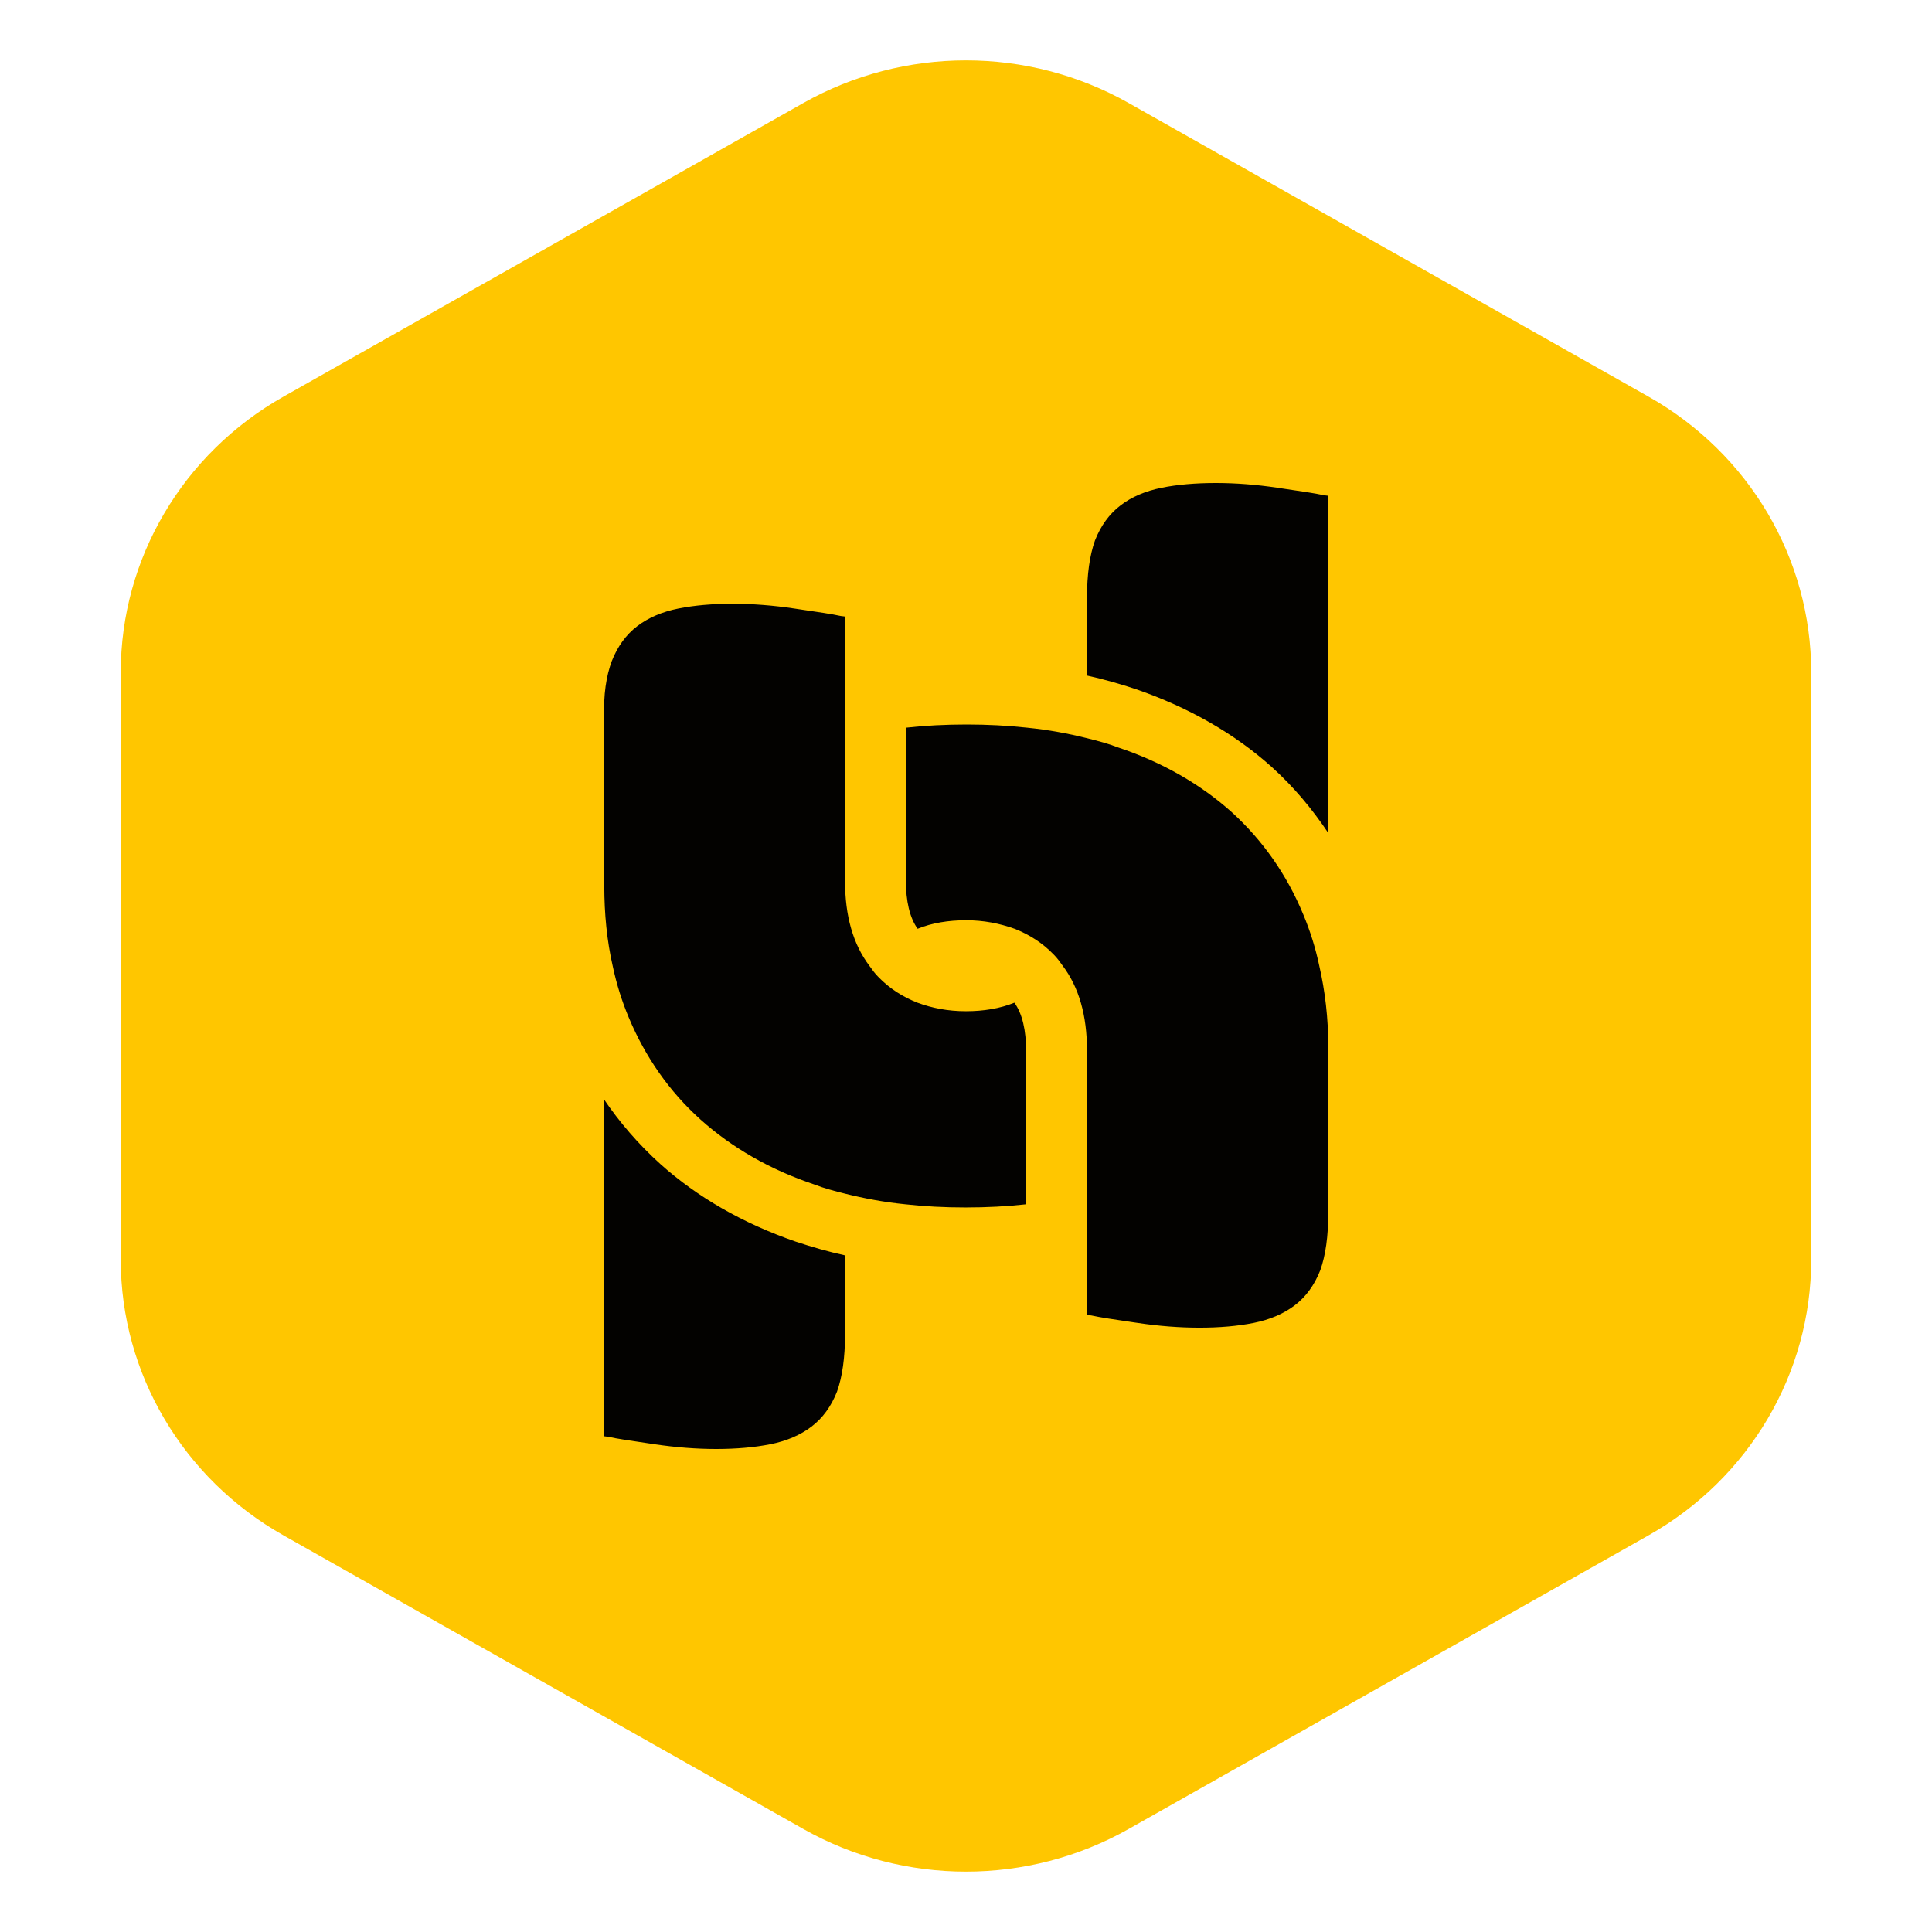
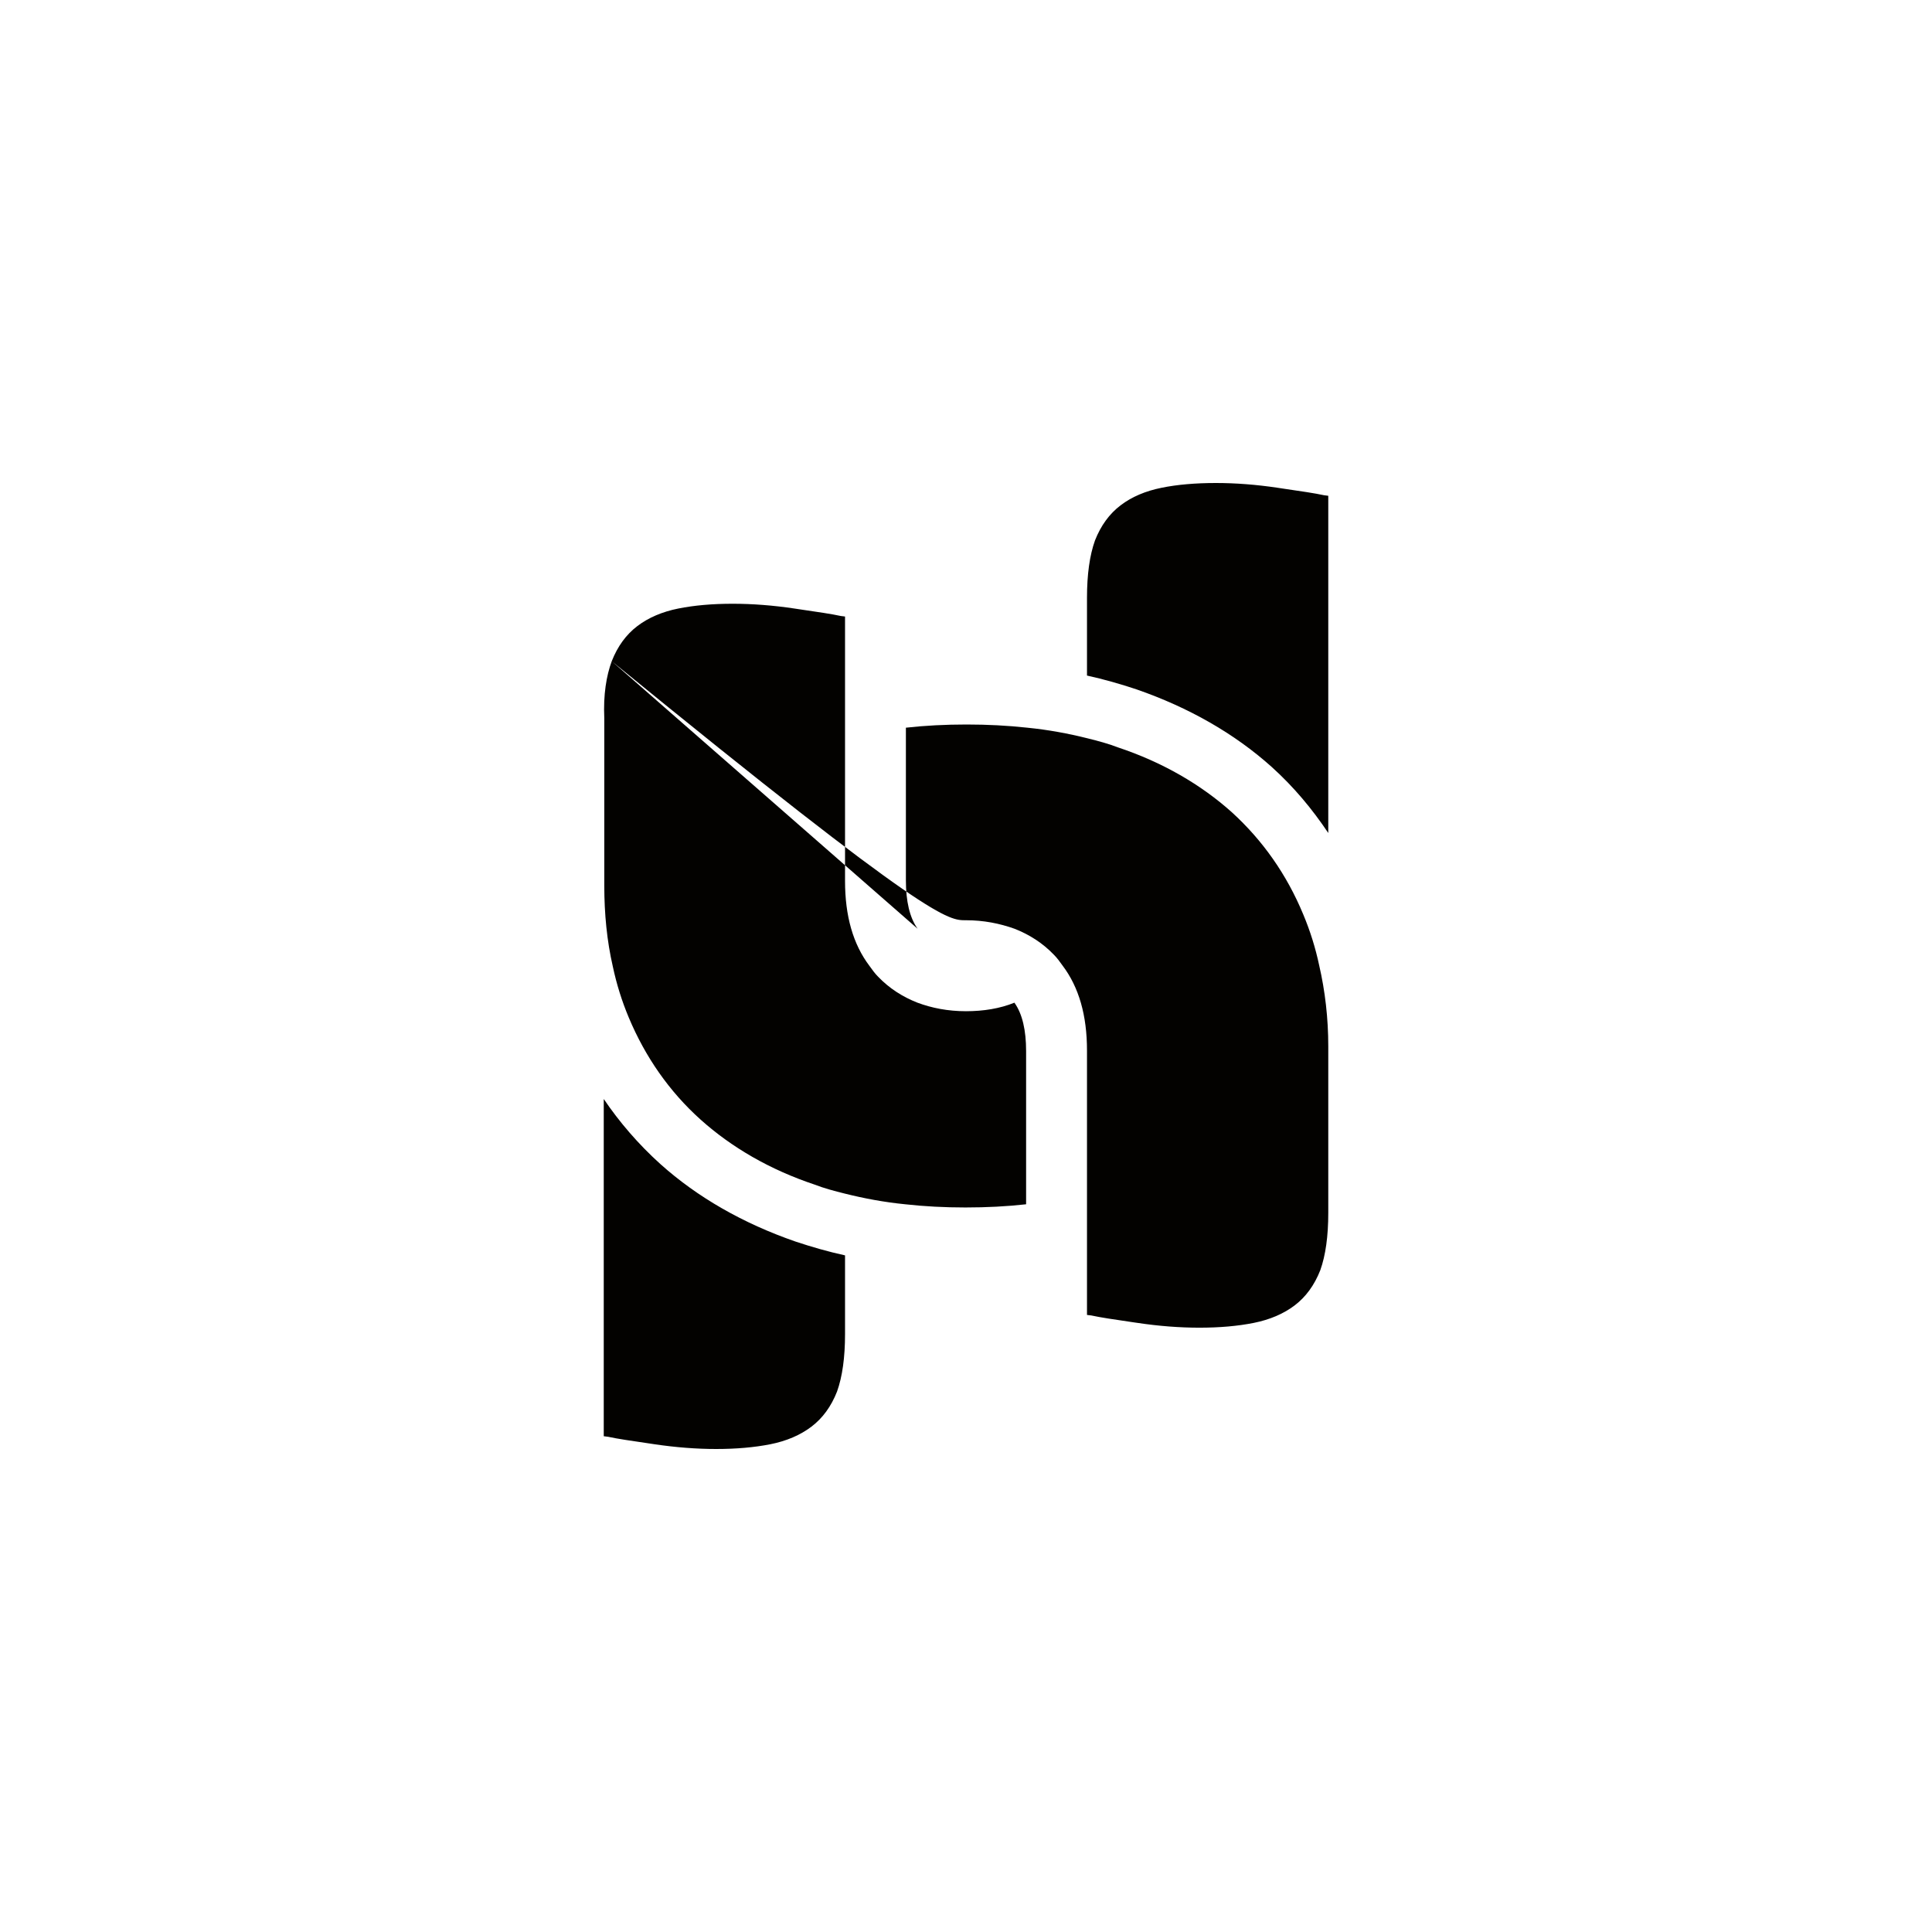
<svg xmlns="http://www.w3.org/2000/svg" width="72" height="72" viewBox="0 0 72 72" fill="none">
-   <path d="M29.938 3.839C33.689 1.72 38.311 1.72 42.062 3.839L61.438 14.783C65.189 16.902 67.5 20.818 67.5 25.056V46.944C67.5 51.182 65.189 55.098 61.438 57.217L42.062 68.161C38.311 70.28 33.689 70.28 29.938 68.161L10.562 57.217C6.811 55.098 4.5 51.182 4.5 46.944V25.056C4.5 20.818 6.811 16.902 10.562 14.783L29.938 3.839Z" fill="#FFC600" />
-   <path fill-rule="evenodd" clip-rule="evenodd" d="M42.355 25.691C44.3 26.365 46.007 27.337 47.397 28.586C48.21 29.319 48.905 30.152 49.501 31.044V18.476L49.342 18.456C49.007 18.382 48.499 18.308 47.767 18.201L47.767 18.201L47.767 18.201L47.615 18.178C46.821 18.059 46.047 18 45.312 18C44.558 18 43.864 18.059 43.288 18.178C42.692 18.297 42.176 18.515 41.76 18.833C41.343 19.15 41.025 19.586 40.807 20.141C40.608 20.696 40.509 21.41 40.509 22.282V25.176C41.144 25.315 41.76 25.493 42.355 25.691ZM29.646 46.269C27.7 45.595 25.993 44.623 24.604 43.375C23.79 42.641 23.076 41.809 22.5 40.956V53.524L22.659 53.544C22.993 53.618 23.502 53.692 24.233 53.799L24.386 53.822C25.18 53.94 25.954 54 26.688 54C27.442 54 28.117 53.94 28.713 53.822C29.308 53.703 29.824 53.484 30.241 53.167C30.658 52.85 30.976 52.414 31.194 51.859C31.392 51.304 31.492 50.59 31.492 49.718V46.784C30.856 46.645 30.241 46.467 29.646 46.269ZM22.798 24.641C23.016 24.086 23.334 23.65 23.751 23.333C24.168 23.015 24.684 22.797 25.279 22.678C25.875 22.559 26.549 22.5 27.304 22.5C28.038 22.5 28.812 22.559 29.606 22.678L29.759 22.701L29.759 22.701C30.49 22.808 30.998 22.882 31.333 22.956L31.492 22.976V25.216V27.515V32.828C31.492 34.136 31.79 35.187 32.405 36L32.405 36C32.504 36.138 32.603 36.277 32.722 36.396C33.139 36.832 33.636 37.149 34.191 37.367C34.727 37.566 35.323 37.685 35.998 37.685C36.653 37.685 37.268 37.585 37.804 37.367C38.102 37.784 38.24 38.398 38.24 39.171V44.88C37.526 44.96 36.772 44.999 35.978 44.999C35.203 44.999 34.449 44.96 33.735 44.88C32.941 44.801 32.206 44.662 31.492 44.484C31.095 44.385 30.718 44.286 30.36 44.147C28.693 43.592 27.264 42.759 26.113 41.728C24.942 40.678 24.048 39.389 23.433 37.922C23.175 37.308 22.977 36.674 22.838 36.019C22.619 35.068 22.52 34.057 22.52 33.006V31.083V26.762C22.48 25.89 22.599 25.176 22.798 24.641ZM34.197 34.612C34.733 34.394 35.348 34.295 36.003 34.295C36.658 34.295 37.254 34.414 37.809 34.612C38.365 34.83 38.861 35.147 39.278 35.583C39.397 35.702 39.497 35.841 39.596 35.98C40.211 36.792 40.509 37.843 40.509 39.151V44.464V46.763V49.004L40.668 49.023C41.002 49.097 41.511 49.172 42.242 49.279C42.292 49.286 42.343 49.293 42.395 49.301C43.189 49.42 43.963 49.479 44.697 49.479C45.451 49.479 46.126 49.42 46.722 49.301C47.317 49.182 47.833 48.964 48.25 48.647C48.667 48.33 48.984 47.893 49.203 47.338C49.401 46.783 49.501 46.07 49.501 45.197V40.916V38.993C49.501 37.942 49.382 36.931 49.163 35.98C49.024 35.325 48.826 34.691 48.568 34.077C47.952 32.59 47.059 31.321 45.908 30.271C44.757 29.24 43.328 28.407 41.66 27.852C41.303 27.713 40.926 27.614 40.529 27.515C39.814 27.337 39.08 27.198 38.286 27.119C37.551 27.039 36.797 27 36.023 27C35.229 27 34.475 27.039 33.76 27.119V32.808C33.76 33.581 33.899 34.196 34.197 34.612Z" fill="#030200" />
+   <path fill-rule="evenodd" clip-rule="evenodd" d="M42.355 25.691C44.3 26.365 46.007 27.337 47.397 28.586C48.21 29.319 48.905 30.152 49.501 31.044V18.476L49.342 18.456C49.007 18.382 48.499 18.308 47.767 18.201L47.767 18.201L47.767 18.201L47.615 18.178C46.821 18.059 46.047 18 45.312 18C44.558 18 43.864 18.059 43.288 18.178C42.692 18.297 42.176 18.515 41.76 18.833C41.343 19.15 41.025 19.586 40.807 20.141C40.608 20.696 40.509 21.41 40.509 22.282V25.176C41.144 25.315 41.76 25.493 42.355 25.691ZM29.646 46.269C27.7 45.595 25.993 44.623 24.604 43.375C23.79 42.641 23.076 41.809 22.5 40.956V53.524L22.659 53.544C22.993 53.618 23.502 53.692 24.233 53.799L24.386 53.822C25.18 53.94 25.954 54 26.688 54C27.442 54 28.117 53.94 28.713 53.822C29.308 53.703 29.824 53.484 30.241 53.167C30.658 52.85 30.976 52.414 31.194 51.859C31.392 51.304 31.492 50.59 31.492 49.718V46.784C30.856 46.645 30.241 46.467 29.646 46.269ZM22.798 24.641C23.016 24.086 23.334 23.65 23.751 23.333C24.168 23.015 24.684 22.797 25.279 22.678C25.875 22.559 26.549 22.5 27.304 22.5C28.038 22.5 28.812 22.559 29.606 22.678L29.759 22.701L29.759 22.701C30.49 22.808 30.998 22.882 31.333 22.956L31.492 22.976V25.216V27.515V32.828C31.492 34.136 31.79 35.187 32.405 36L32.405 36C32.504 36.138 32.603 36.277 32.722 36.396C33.139 36.832 33.636 37.149 34.191 37.367C34.727 37.566 35.323 37.685 35.998 37.685C36.653 37.685 37.268 37.585 37.804 37.367C38.102 37.784 38.24 38.398 38.24 39.171V44.88C37.526 44.96 36.772 44.999 35.978 44.999C35.203 44.999 34.449 44.96 33.735 44.88C32.941 44.801 32.206 44.662 31.492 44.484C31.095 44.385 30.718 44.286 30.36 44.147C28.693 43.592 27.264 42.759 26.113 41.728C24.942 40.678 24.048 39.389 23.433 37.922C23.175 37.308 22.977 36.674 22.838 36.019C22.619 35.068 22.52 34.057 22.52 33.006V31.083V26.762C22.48 25.89 22.599 25.176 22.798 24.641ZC34.733 34.394 35.348 34.295 36.003 34.295C36.658 34.295 37.254 34.414 37.809 34.612C38.365 34.83 38.861 35.147 39.278 35.583C39.397 35.702 39.497 35.841 39.596 35.98C40.211 36.792 40.509 37.843 40.509 39.151V44.464V46.763V49.004L40.668 49.023C41.002 49.097 41.511 49.172 42.242 49.279C42.292 49.286 42.343 49.293 42.395 49.301C43.189 49.42 43.963 49.479 44.697 49.479C45.451 49.479 46.126 49.42 46.722 49.301C47.317 49.182 47.833 48.964 48.25 48.647C48.667 48.33 48.984 47.893 49.203 47.338C49.401 46.783 49.501 46.07 49.501 45.197V40.916V38.993C49.501 37.942 49.382 36.931 49.163 35.98C49.024 35.325 48.826 34.691 48.568 34.077C47.952 32.59 47.059 31.321 45.908 30.271C44.757 29.24 43.328 28.407 41.66 27.852C41.303 27.713 40.926 27.614 40.529 27.515C39.814 27.337 39.08 27.198 38.286 27.119C37.551 27.039 36.797 27 36.023 27C35.229 27 34.475 27.039 33.76 27.119V32.808C33.76 33.581 33.899 34.196 34.197 34.612Z" fill="#030200" />
</svg>